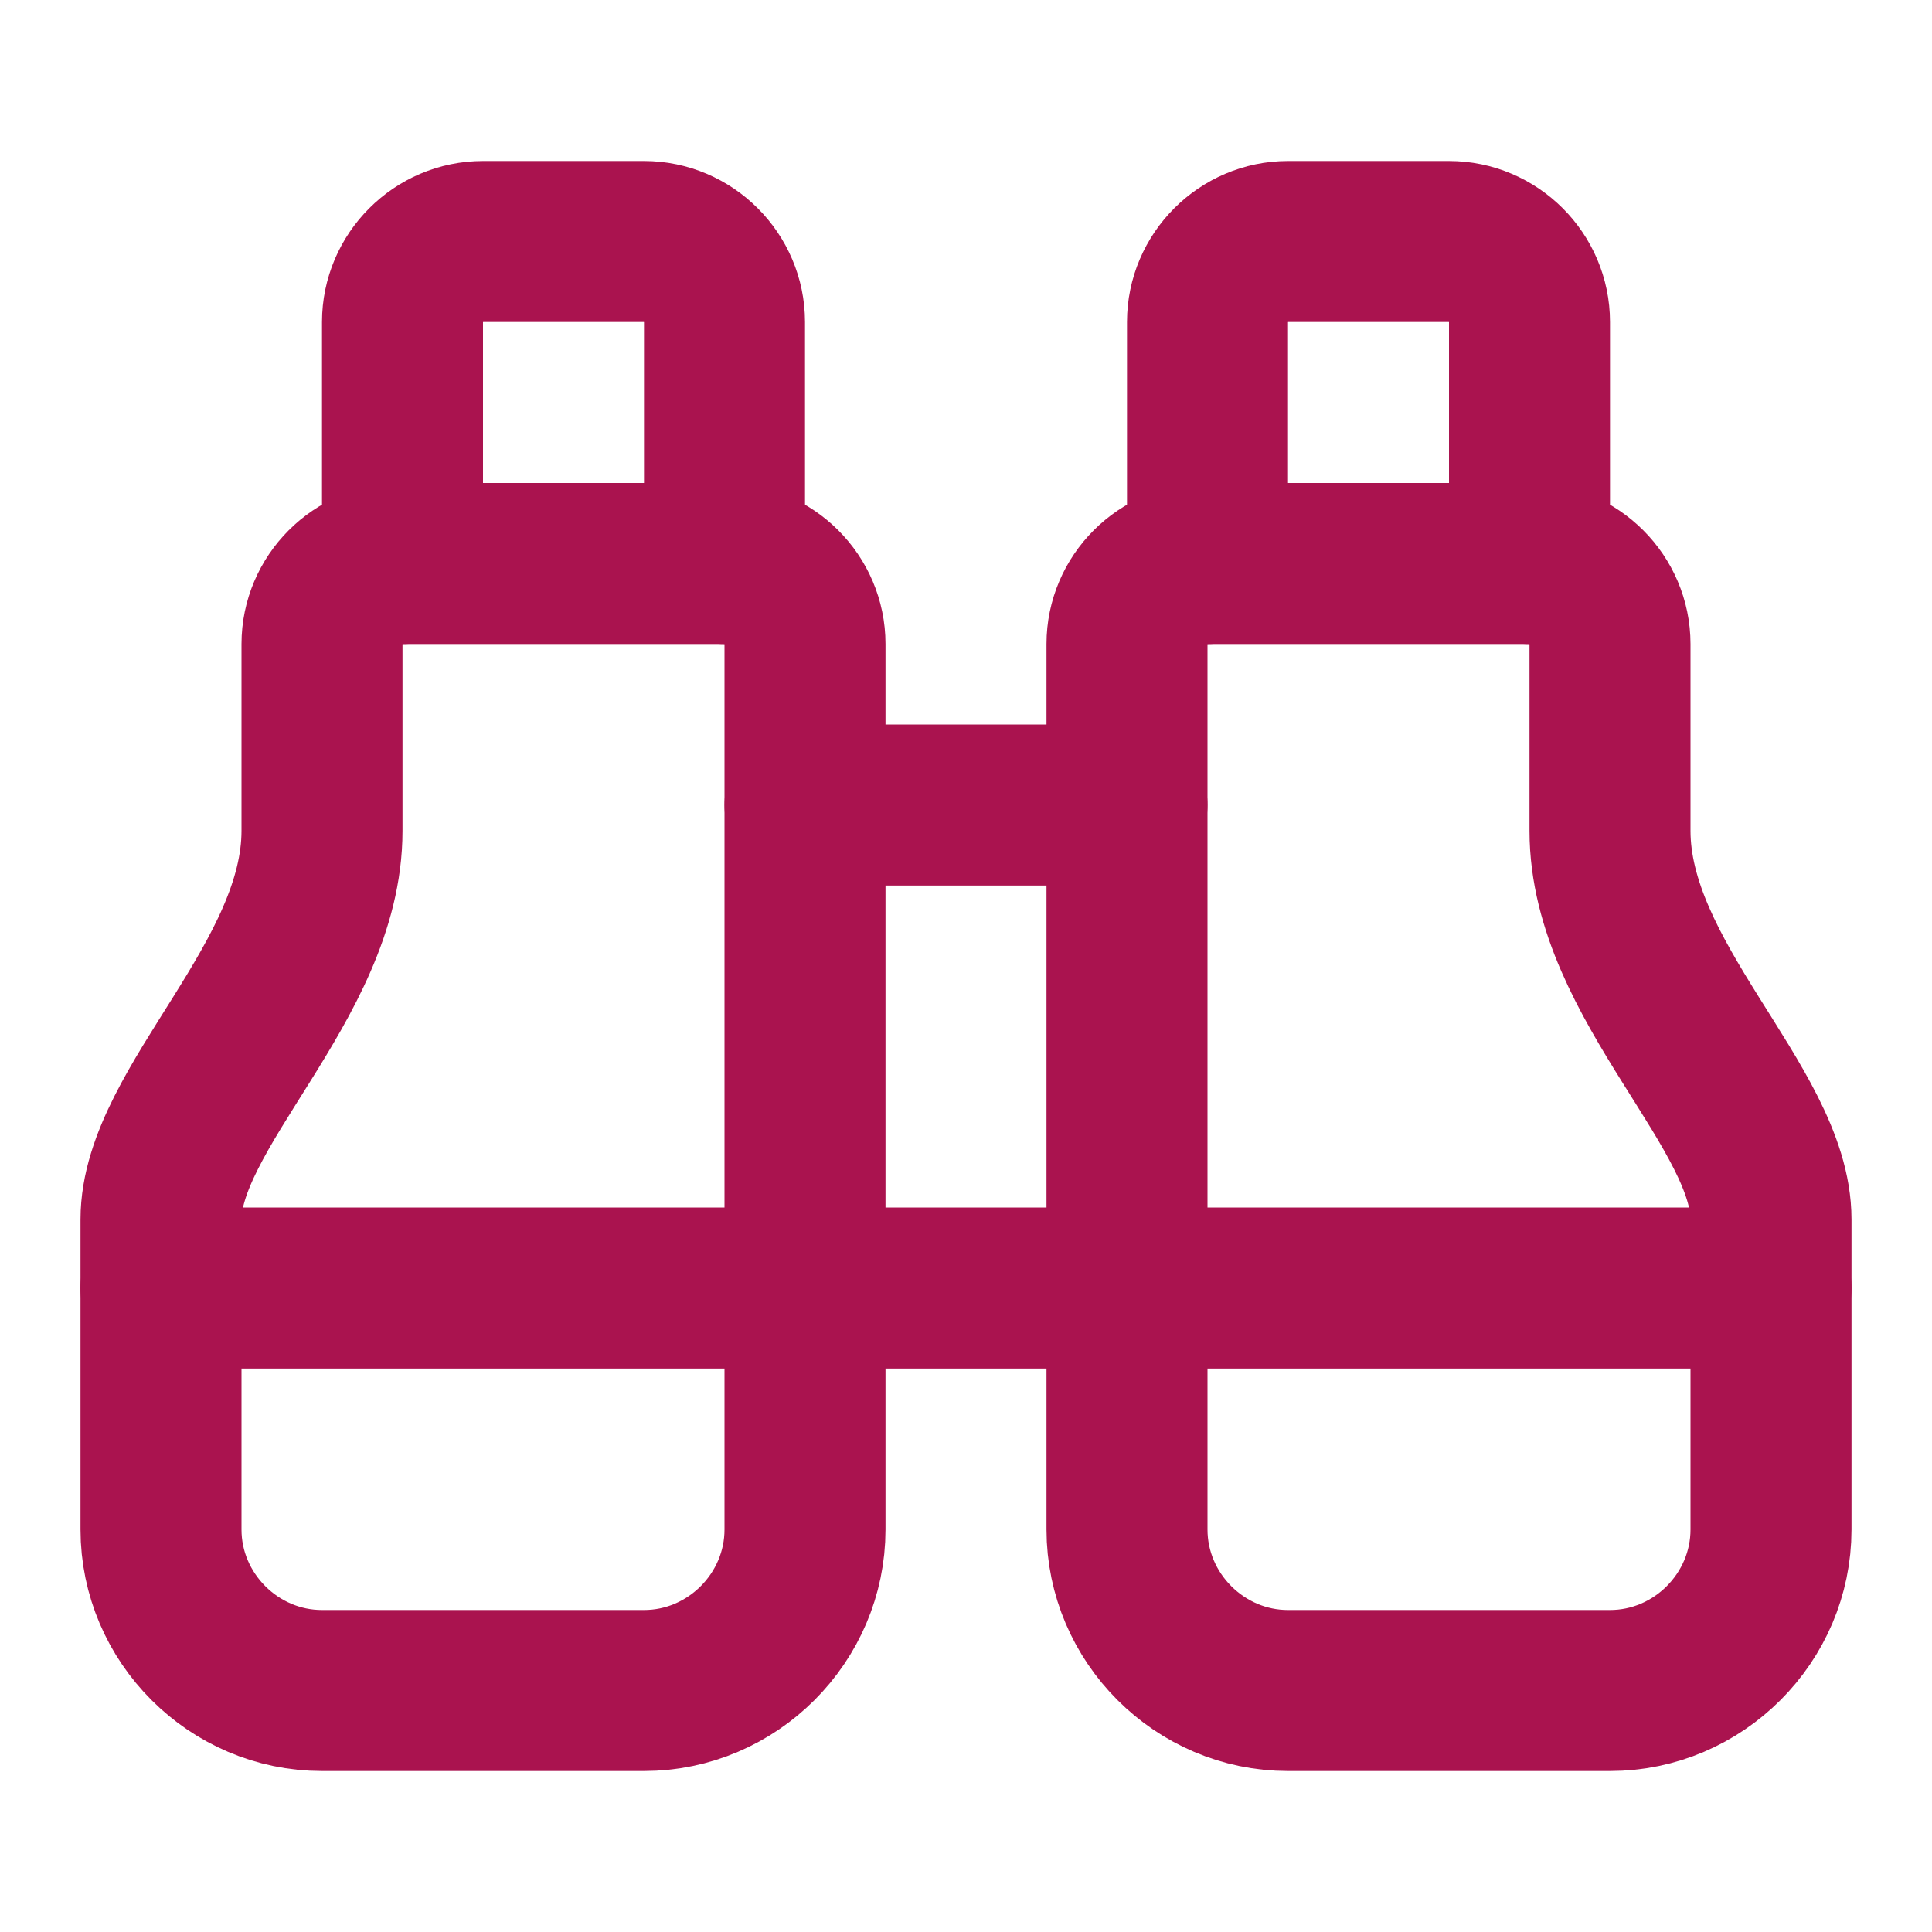
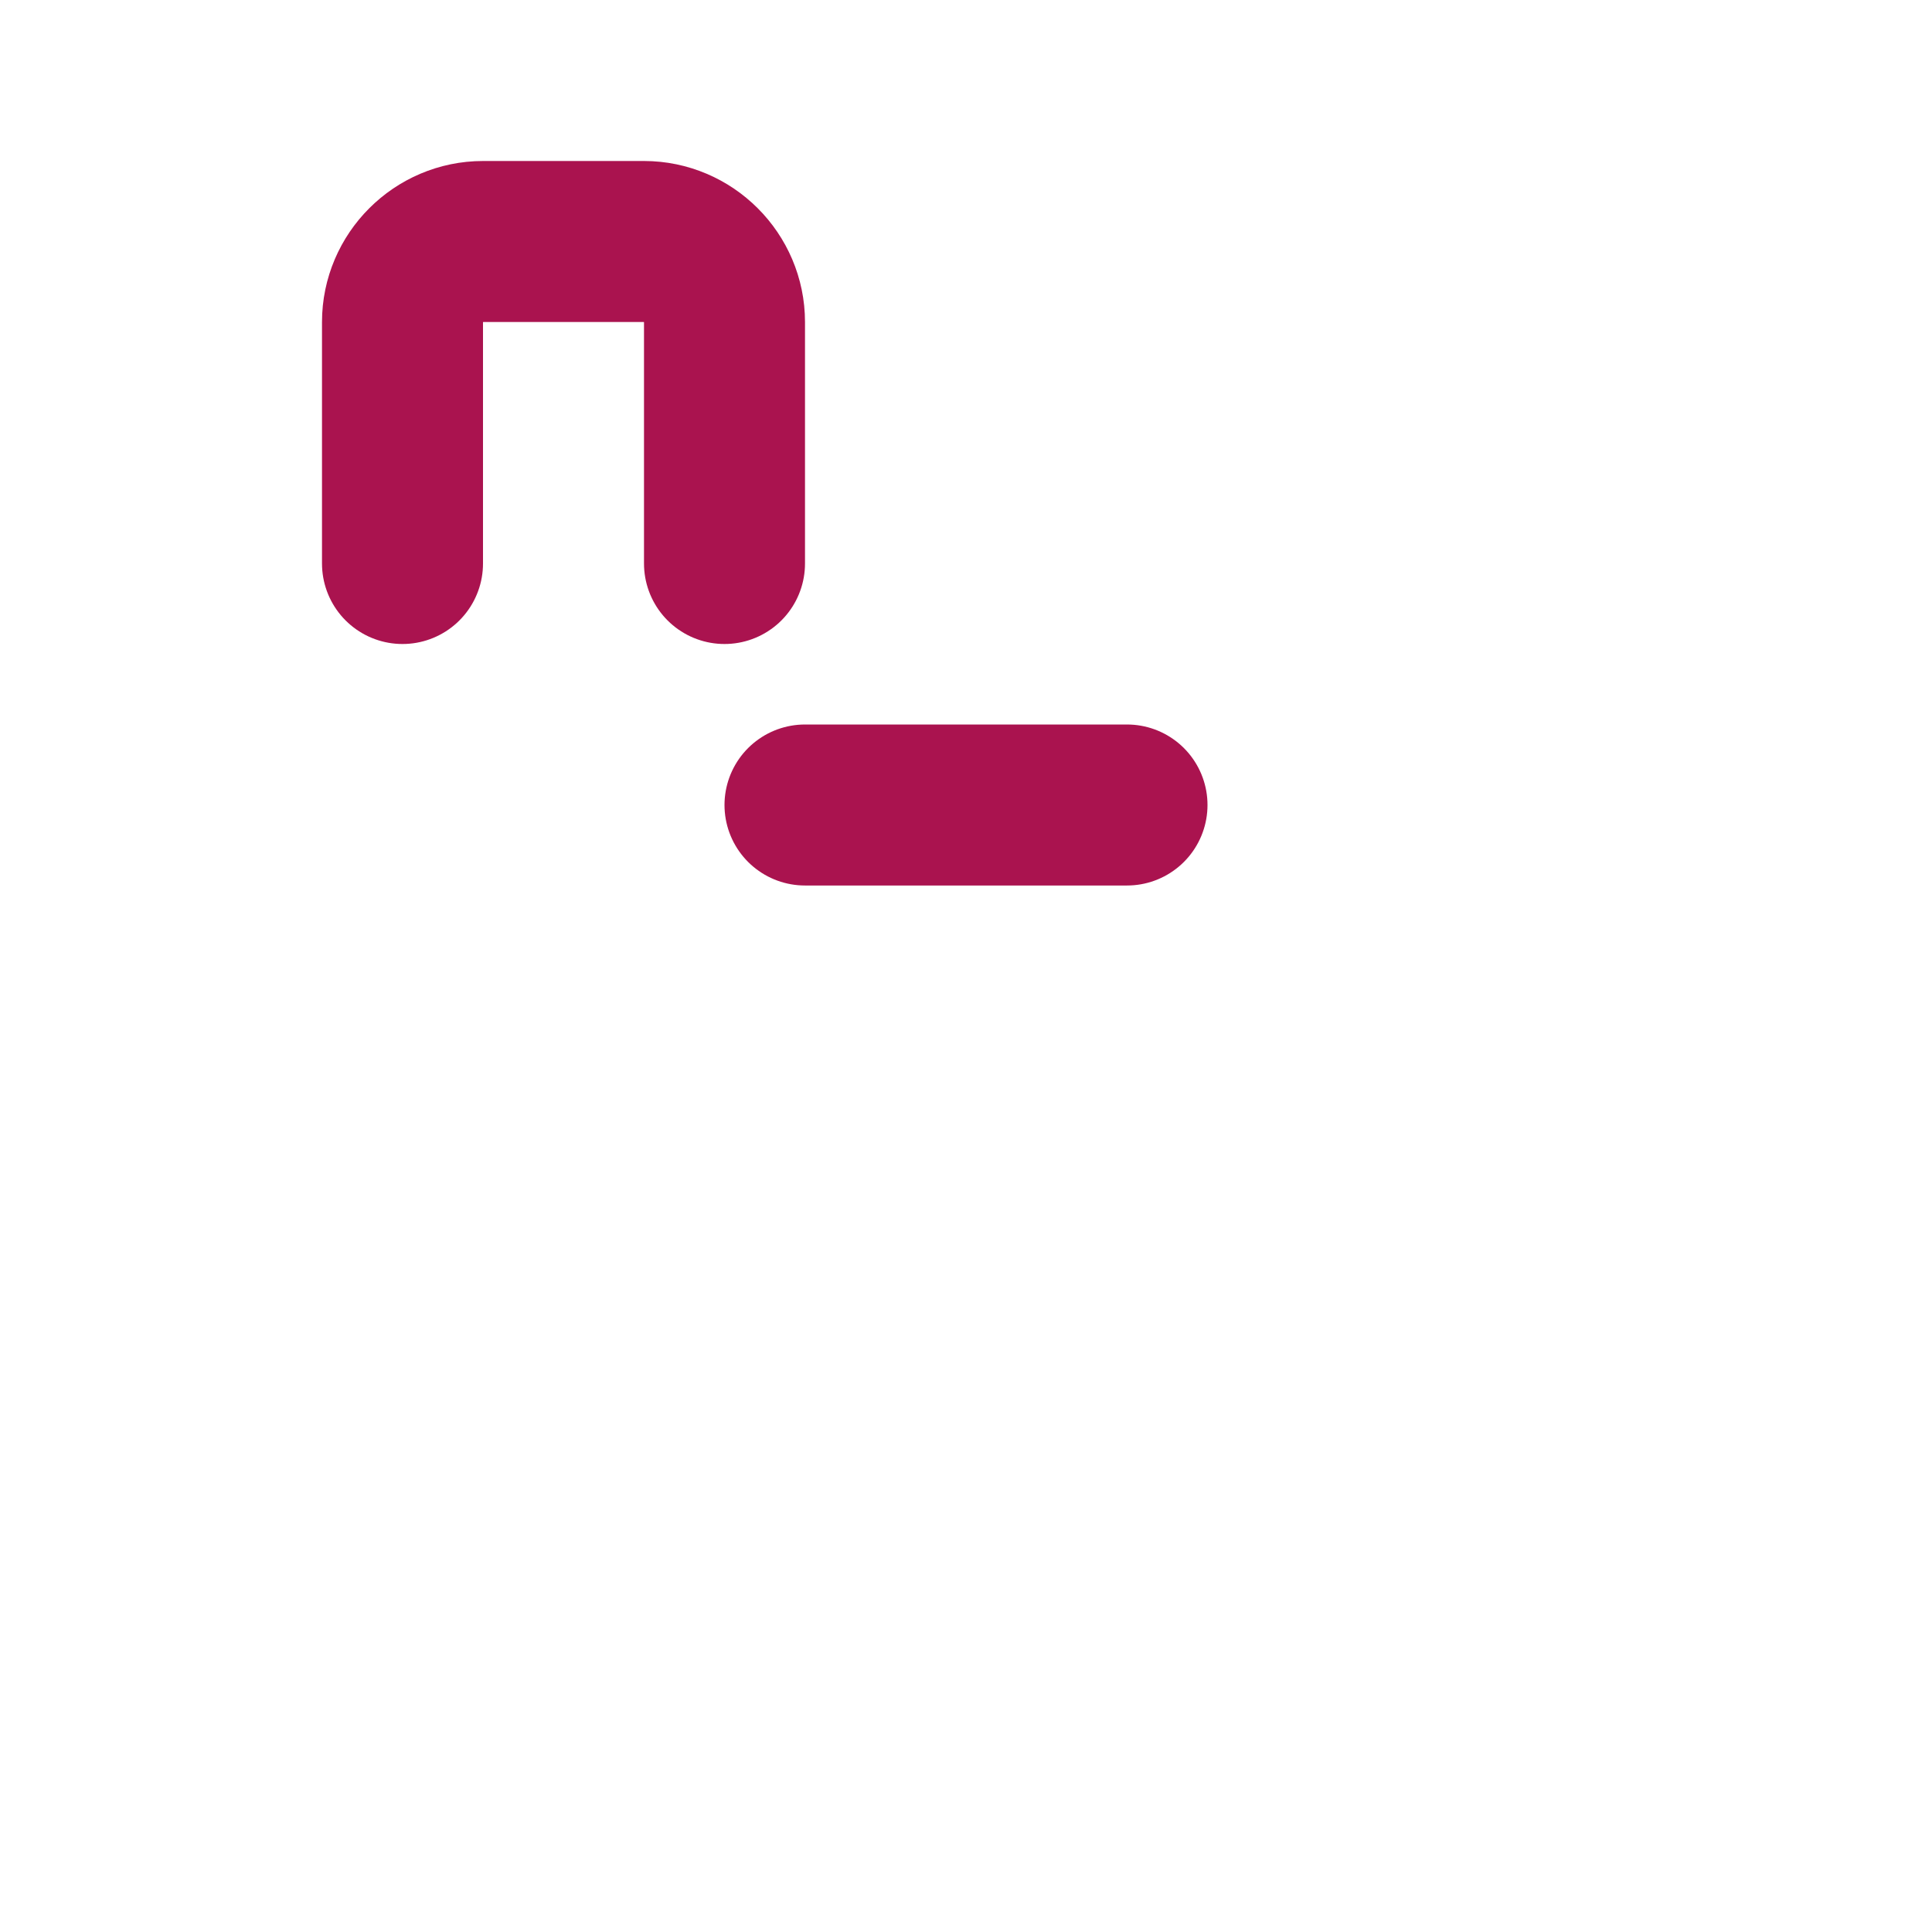
<svg xmlns="http://www.w3.org/2000/svg" width="100%" height="100%" viewBox="0 0 24 24" version="1.1" xml:space="preserve" style="fill-rule:evenodd;clip-rule:evenodd;stroke-linecap:round;stroke-linejoin:round;">
  <path d="M10,10L14,10" style="fill:none;fill-rule:nonzero;stroke:rgb(170,19,79);stroke-width:2px;" />
-   <path d="M19,7L19,4C19,3.451 18.549,3 18,3L16,3C15.451,3 15,3.451 15,4L15,7" style="fill:none;fill-rule:nonzero;stroke:rgb(170,19,79);stroke-width:2px;" />
-   <path d="M20,21C21.097,21 22,20.097 22,19L22,15.149C22,13.759 20,12.187 20,10.32L20,8C20,7.451 19.549,7 19,7L15,7C14.451,7 14,7.451 14,8L14,19C14,20.097 14.903,21 16,21L20,21Z" style="fill:none;fill-rule:nonzero;stroke:rgb(170,19,79);stroke-width:2px;" />
-   <path d="M22,16L2,16" style="fill:none;fill-rule:nonzero;stroke:rgb(170,19,79);stroke-width:2px;" />
-   <path d="M4,21C2.903,21 2,20.097 2,19L2,15.149C2,13.759 4,12.187 4,10.32L4,8C4,7.451 4.451,7 5,7L9,7C9.549,7 10,7.451 10,8L10,19C10,20.097 9.097,21 8,21L4,21Z" style="fill:none;fill-rule:nonzero;stroke:rgb(170,19,79);stroke-width:2px;" />
  <path d="M9,7L9,4C9,3.451 8.549,3 8,3L6,3C5.451,3 5,3.451 5,4L5,7" style="fill:none;fill-rule:nonzero;stroke:rgb(170,19,79);stroke-width:2px;" />
</svg>